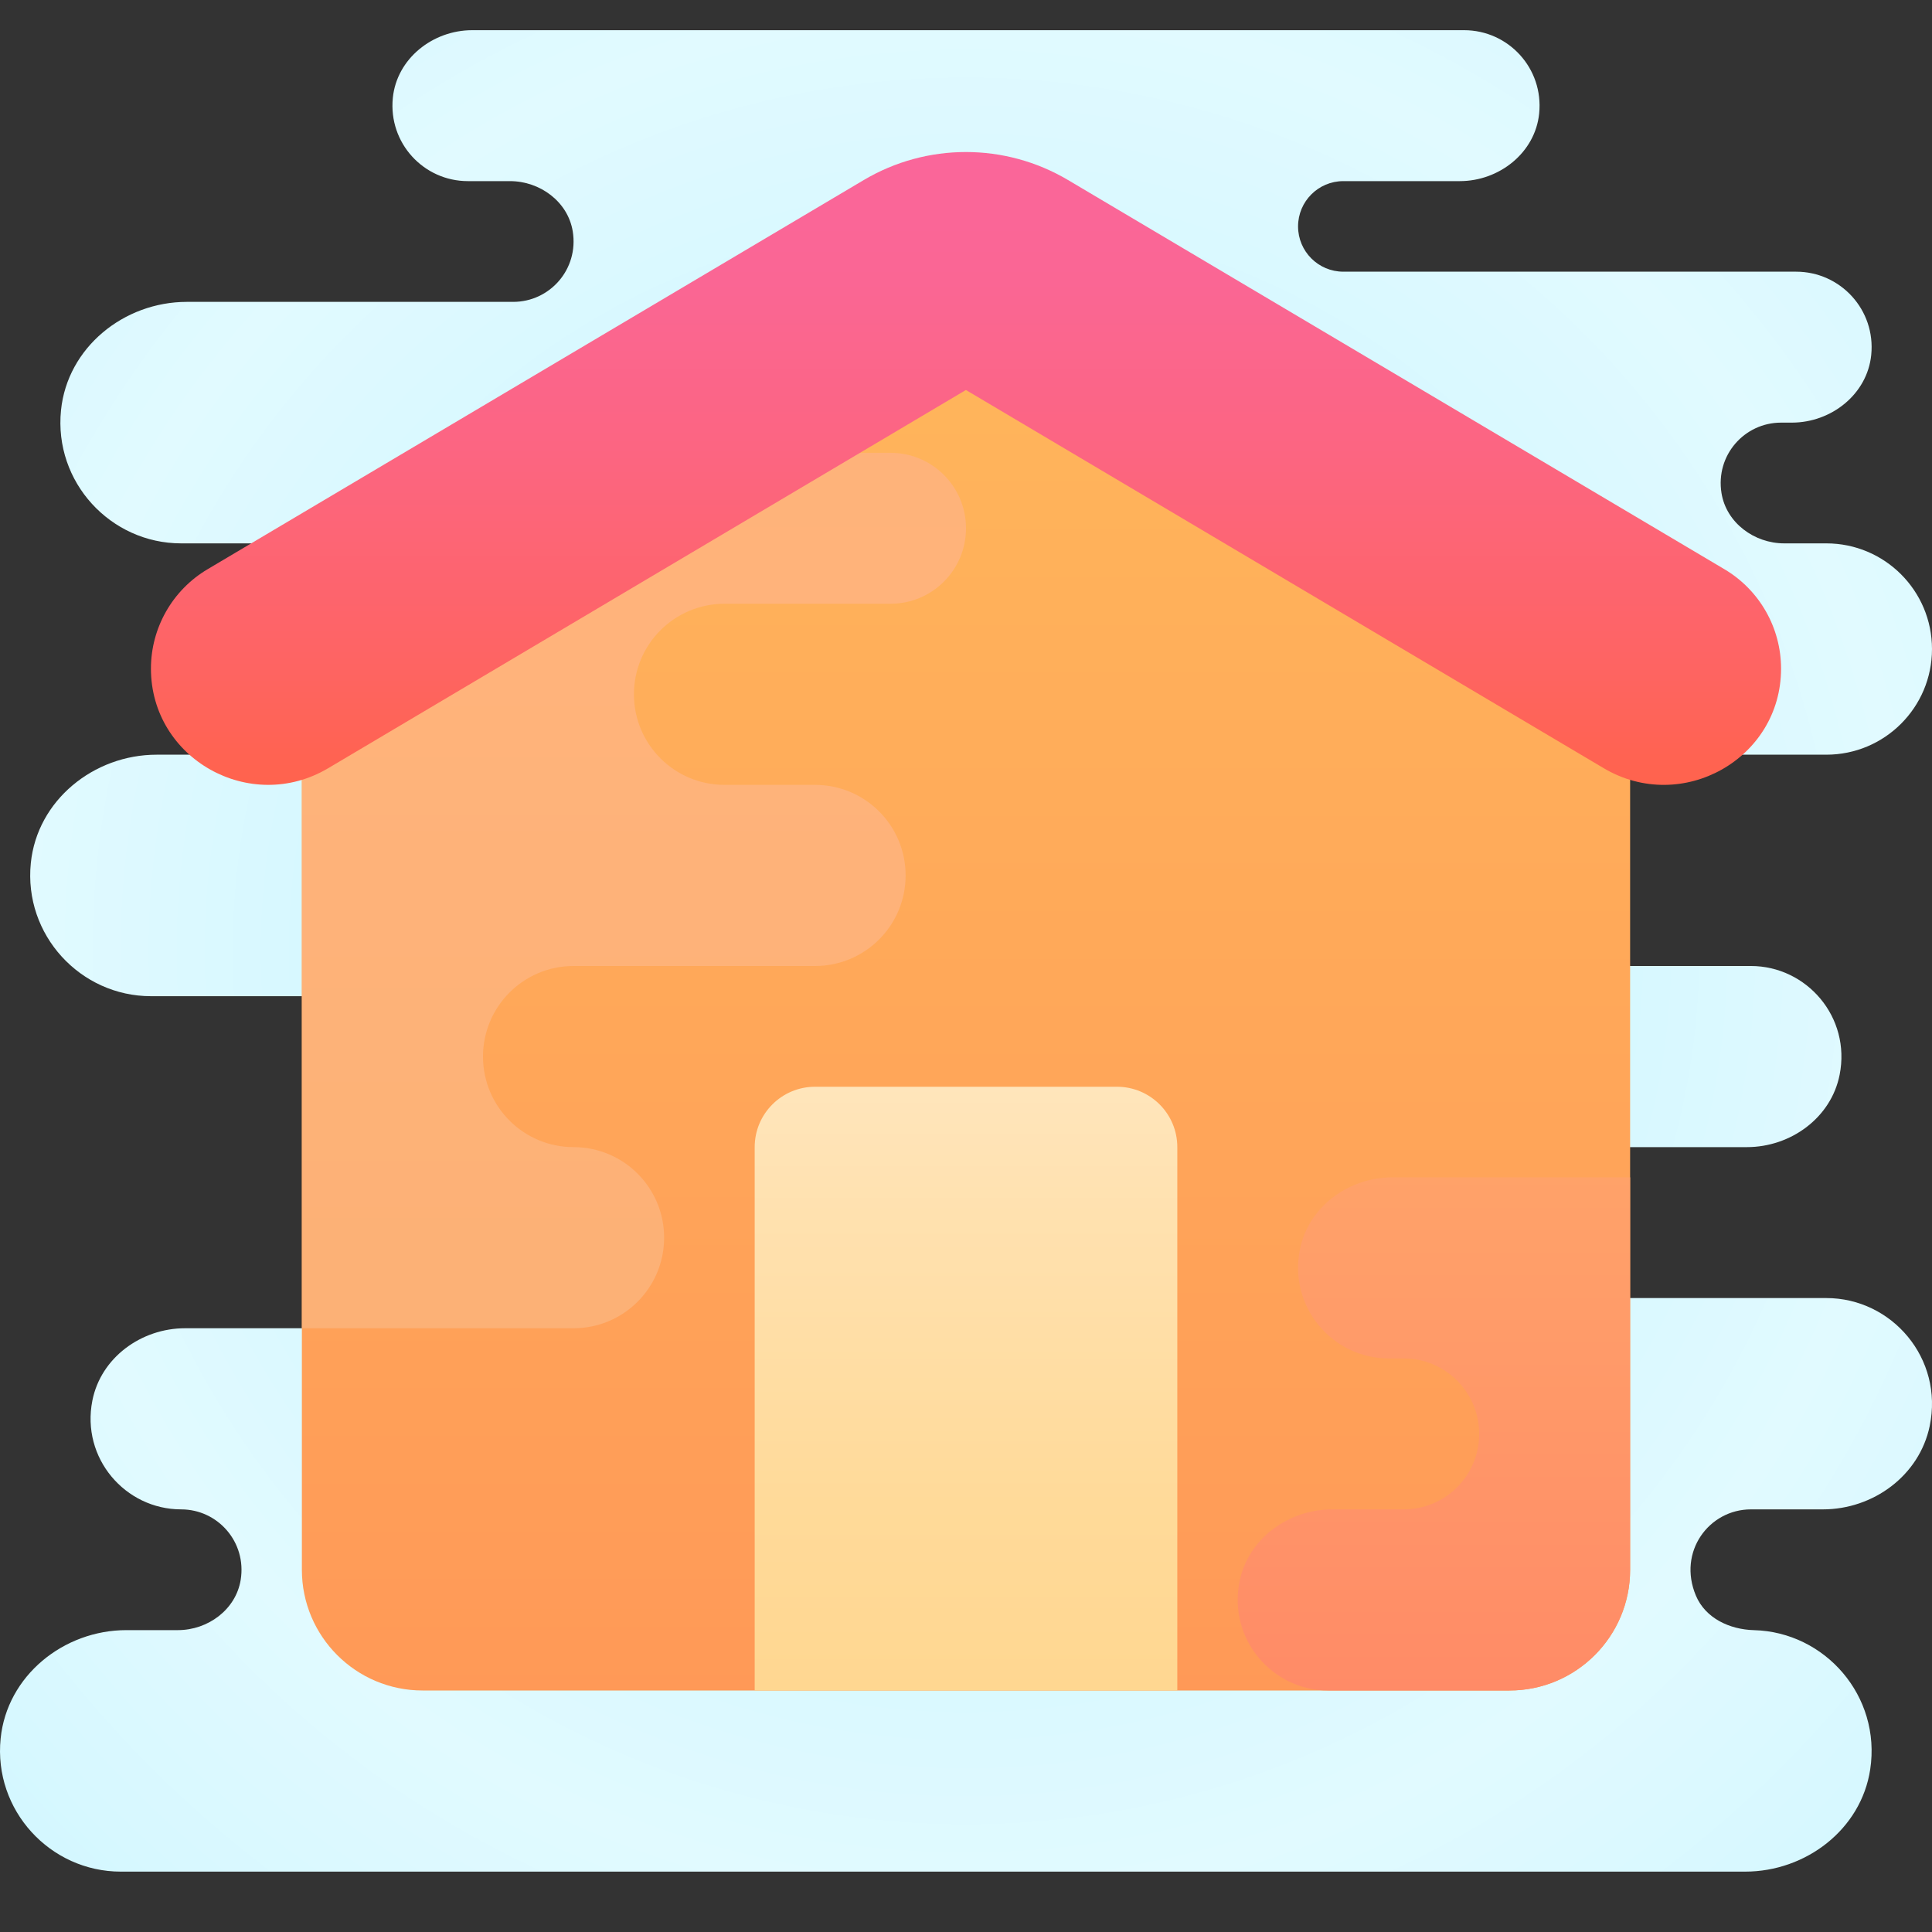
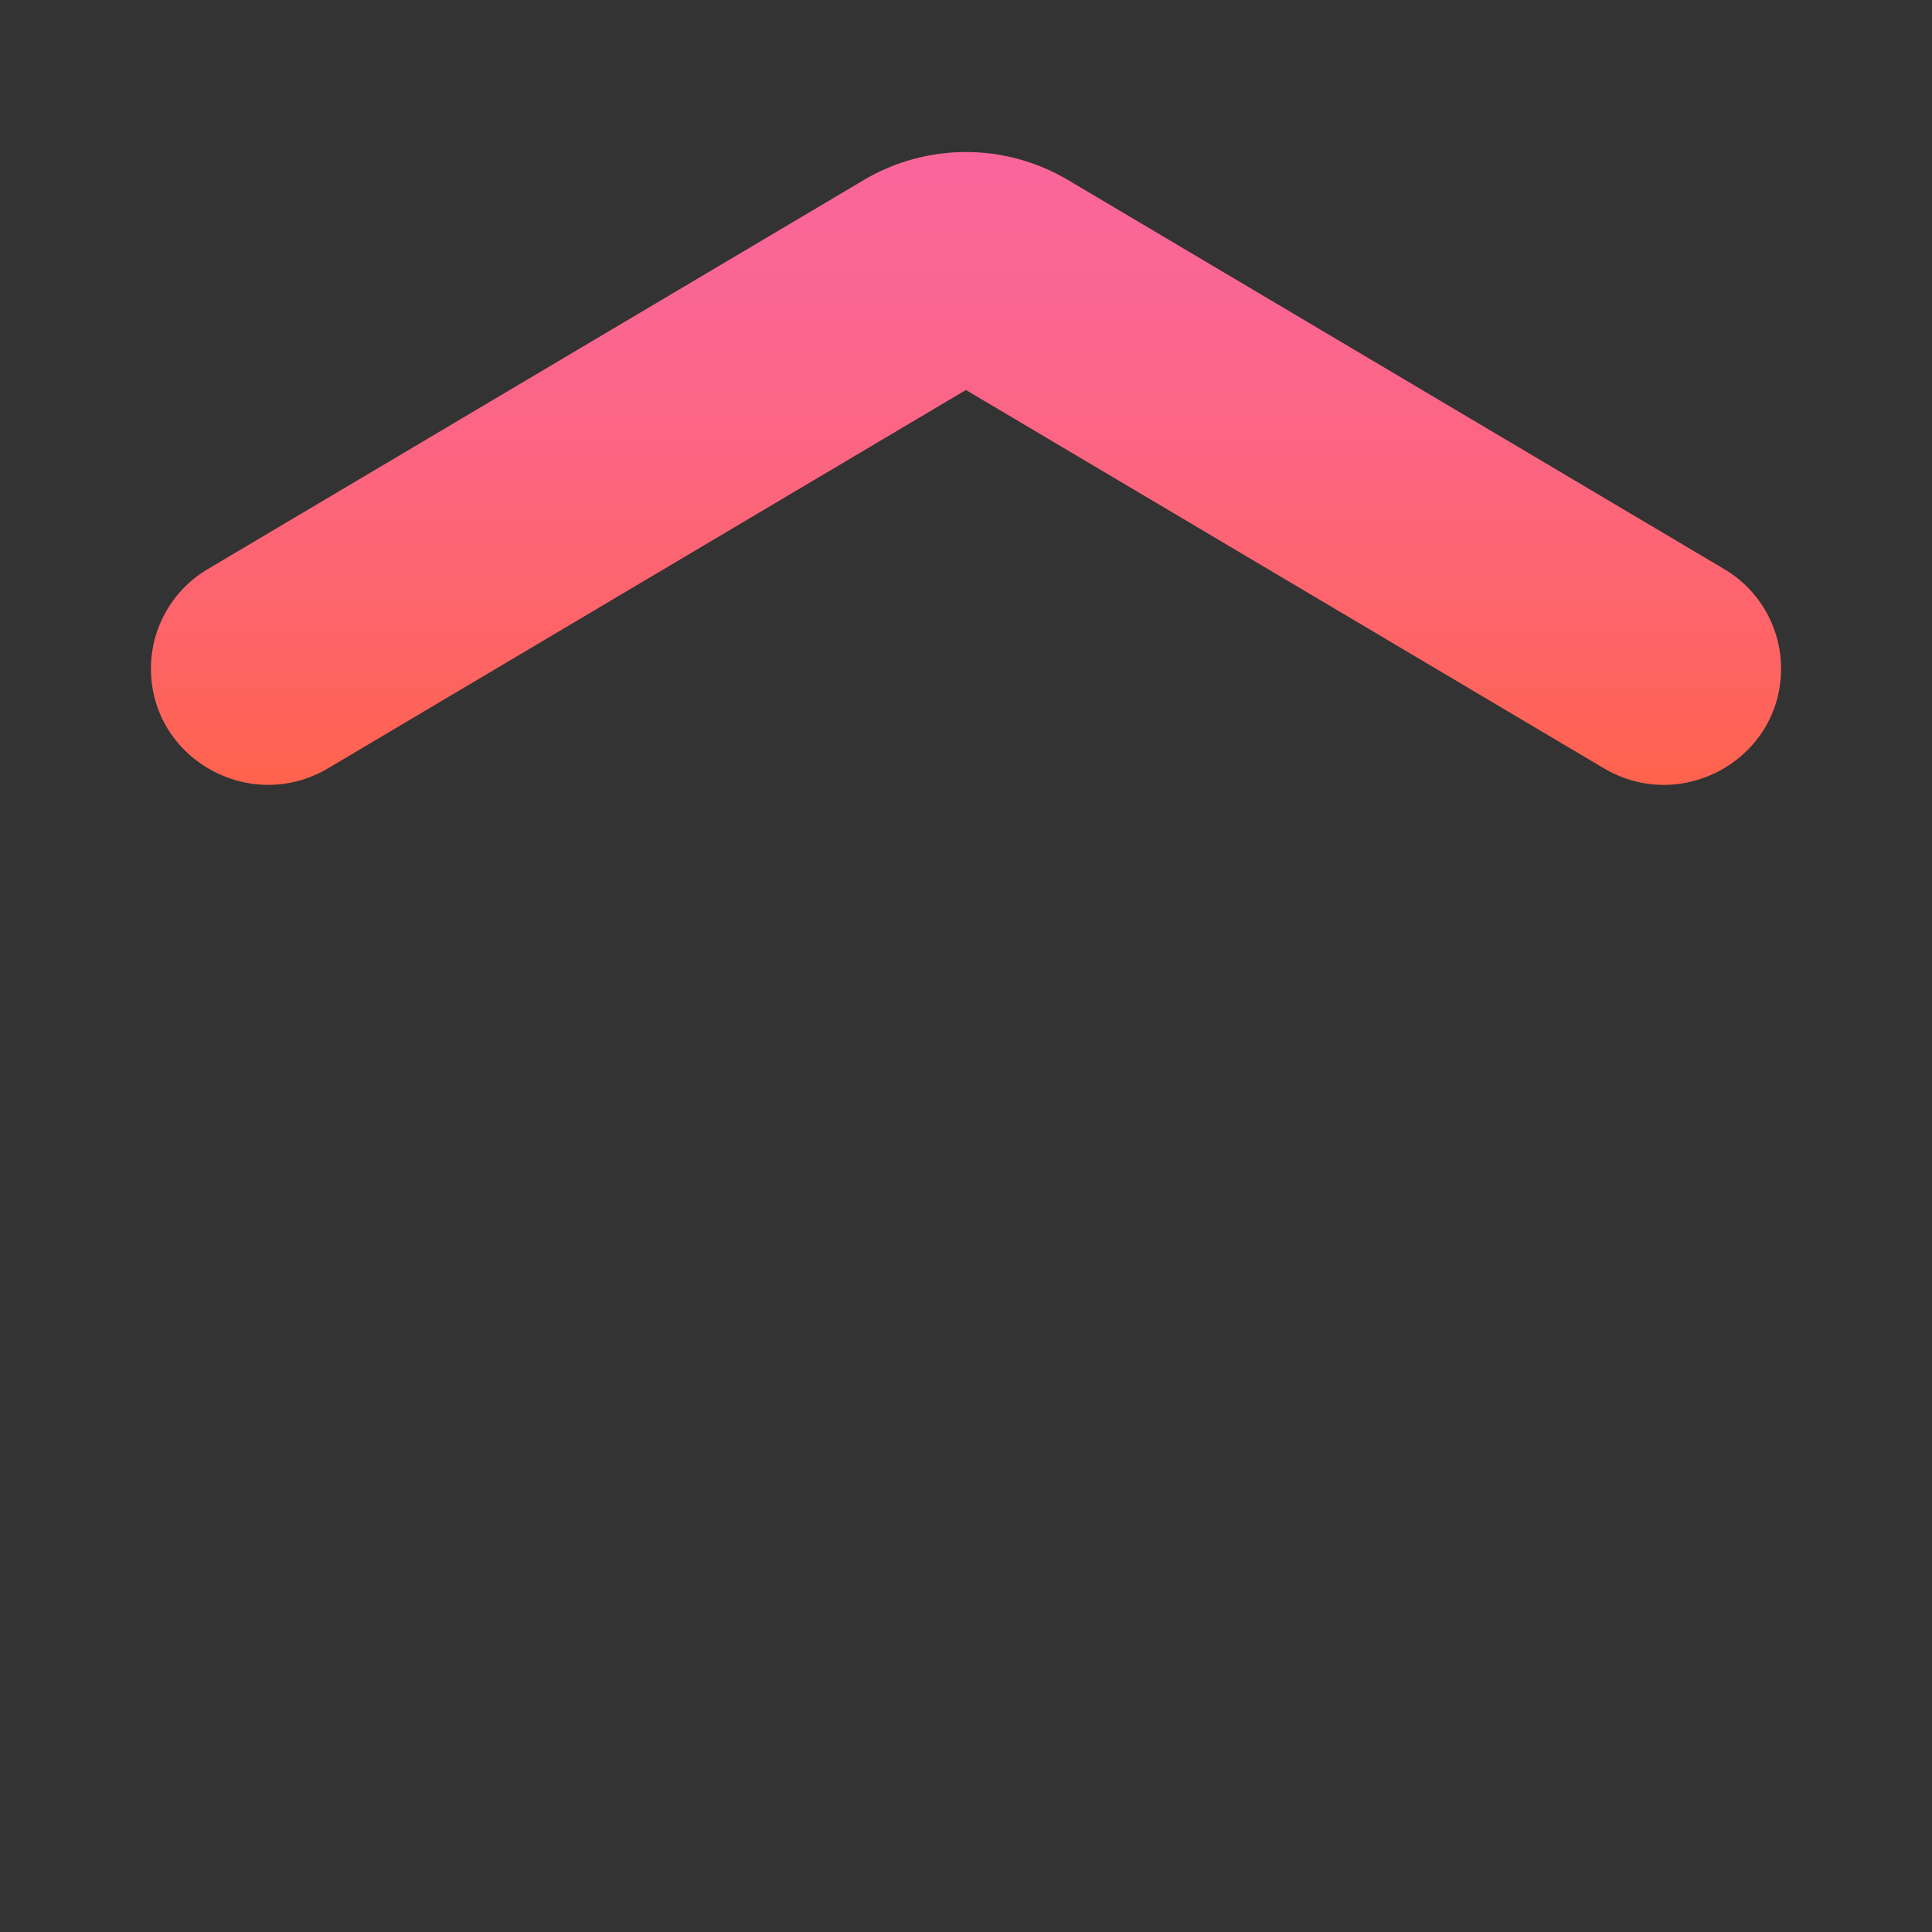
<svg xmlns="http://www.w3.org/2000/svg" viewBox="0 0 64 64">
  <rect x="0" y="0" width="64" height="64" fill="#333333" stroke="none" />
  <radialGradient id="PgItZfg~0l0byo7pqLW~ua" cx="32" cy="31.5" r="31.259" gradientUnits="userSpaceOnUse" spreadMethod="reflect">
    <stop offset="0" stop-color="#afeeff" />
    <stop offset=".193" stop-color="#bbf1ff" />
    <stop offset=".703" stop-color="#d7f8ff" />
    <stop offset="1" stop-color="#e1faff" />
  </radialGradient>
-   <path fill="url(#PgItZfg~0l0byo7pqLW~ua)" d="M60.5,43l-10.357,0c-1.308,0-2.499-0.941-2.63-2.242C47.363,39.261,48.534,38,50,38h7.869 c1.451,0,2.789-0.972,3.071-2.395C61.319,33.693,59.848,32,58,32H42v-7h18.5c1.933,0,3.5-1.567,3.5-3.5v0c0-1.933-1.567-3.5-3.5-3.5 h-1.393c-0.996,0-1.92-0.681-2.08-1.664C56.824,15.083,57.785,14,59,14l0.357,0c1.308,0,2.499-0.941,2.63-2.242 C62.137,10.261,60.966,9,59.5,9h-15C43.672,9,43,8.328,43,7.5S43.672,6,44.5,6l3.857,0c1.308,0,2.499-0.941,2.63-2.242 C51.137,2.261,49.966,1,48.5,1L15.643,1c-1.308,0-2.499,0.941-2.63,2.242C12.863,4.739,14.034,6,15.5,6h1.393 c0.996,0,1.92,0.681,2.08,1.664C19.176,8.917,18.215,10,17,10L6.189,10c-2.086,0-3.958,1.514-4.168,3.59C1.78,15.972,3.665,18,6,18 l2.302,0c1.895,0,3.594,1.419,3.693,3.312C12.101,23.33,10.495,25,8.5,25l-3.311,0c-2.086,0-3.958,1.514-4.168,3.59 C0.78,30.972,2.665,33,5,33h17v11H6.131c-1.451,0-2.789,0.972-3.071,2.395C2.681,48.307,4.152,50,6,50 c1.215,0,2.176,1.083,1.973,2.336C7.813,53.319,6.889,54,5.893,54H4.189c-2.086,0-3.958,1.514-4.168,3.59 C-0.22,59.972,1.665,62,4,62l53.811,0c2.009,0,3.841-1.398,4.142-3.385c0.368-2.434-1.497-4.553-3.85-4.614 c-0.809-0.021-1.608-0.396-1.923-1.141C55.564,51.401,56.618,50,58,50l2.386,0c1.67,0,3.195-1.122,3.537-2.757 C64.392,44.998,62.668,43,60.5,43z" />
  <linearGradient id="PgItZfg~0l0byo7pqLW~ub" x1="32" x2="32" y1="59.425" y2="10.425" gradientUnits="userSpaceOnUse" spreadMethod="reflect">
    <stop offset="0" stop-color="#ff9757" />
    <stop offset="1" stop-color="#ffb65b" />
    <stop offset="1" stop-color="#ffb65b" />
  </linearGradient>
-   <path fill="url(#PgItZfg~0l0byo7pqLW~ub)" d="M54,19L32,7L10,19v33c0,2.209,1.791,4,4,4h36c2.209,0,4-1.791,4-4V19z" />
  <linearGradient id="PgItZfg~0l0byo7pqLW~uc" x1="21" x2="21" y1="67.039" y2="21.283" gradientUnits="userSpaceOnUse" spreadMethod="reflect">
    <stop offset="0" stop-color="#f9af70" />
    <stop offset="1" stop-color="#ffb37b" />
  </linearGradient>
-   <path fill="url(#PgItZfg~0l0byo7pqLW~uc)" d="M32,17.5L32,17.5c0-1.381-1.119-2.5-2.5-2.5H15c-2.761,0-5,2.239-5,5v24h9 c1.657,0,3-1.343,3-3v0c0-1.657-1.343-3-3-3h0c-1.657,0-3-1.343-3-3v0c0-1.657,1.343-3,3-3h8c1.657,0,3-1.343,3-3v0 c0-1.657-1.343-3-3-3h-3c-1.657,0-3-1.343-3-3v0c0-1.657,1.343-3,3-3h5.5C30.881,20,32,18.881,32,17.5z" />
  <linearGradient id="PgItZfg~0l0byo7pqLW~ud" x1="47.5" x2="47.5" y1="56" y2="31.412" gradientUnits="userSpaceOnUse" spreadMethod="reflect">
    <stop offset="0" stop-color="#ff8b67" />
    <stop offset=".847" stop-color="#ffa76a" />
    <stop offset="1" stop-color="#ffad6b" />
    <stop offset="1" stop-color="#ffad6b" />
  </linearGradient>
-   <path fill="url(#PgItZfg~0l0byo7pqLW~ud)" d="M54,52V39c-3.083,0-6.118,0-7.872,0c-1.451,0-2.786,0.972-3.068,2.395 C42.681,43.307,44.152,45,46,45h0.5c1.381,0,2.5,1.119,2.5,2.5c0,1.381-1.119,2.5-2.5,2.5h-2.369c-1.451,0-2.789,0.972-3.071,2.395 C40.681,54.307,42.152,56,44,56h6C52.209,56,54,54.209,54,52z" />
  <linearGradient id="PgItZfg~0l0byo7pqLW~ue" x1="18.786" x2="18.786" y1="36.8" y2="12.8" gradientTransform="matrix(.933 0 0 .833 14.467 25.333)" gradientUnits="userSpaceOnUse" spreadMethod="reflect">
    <stop offset="0" stop-color="#ffd791" />
    <stop offset=".309" stop-color="#ffda99" />
    <stop offset=".79" stop-color="#ffe1af" />
    <stop offset="1" stop-color="#ffe5bb" />
  </linearGradient>
-   <path fill="url(#PgItZfg~0l0byo7pqLW~ue)" d="M39,56H25V38c0-1.105,0.895-2,2-2h10c1.105,0,2,0.895,2,2V56z" />
  <linearGradient id="PgItZfg~0l0byo7pqLW~uf" x1="32" x2="32" y1="26" y2="5.036" gradientUnits="userSpaceOnUse" spreadMethod="reflect">
    <stop offset="0" stop-color="#ff634d" />
    <stop offset=".204" stop-color="#fe6464" />
    <stop offset=".521" stop-color="#fc6581" />
    <stop offset=".794" stop-color="#fa6694" />
    <stop offset=".989" stop-color="#fa669a" />
    <stop offset="1" stop-color="#fa669a" />
  </linearGradient>
  <path fill="url(#PgItZfg~0l0byo7pqLW~uf)" d="M28.615,5.963L6.875,18.857C5.713,19.547,5,20.798,5,22.149v0 c0,2.986,3.286,4.833,5.872,3.299l21.125-12.529l21.131,12.53C55.714,26.982,59,25.136,59,22.149v0 c0-1.351-0.713-2.603-1.875-3.292L35.379,5.963C33.294,4.727,30.7,4.727,28.615,5.963z" />
</svg>